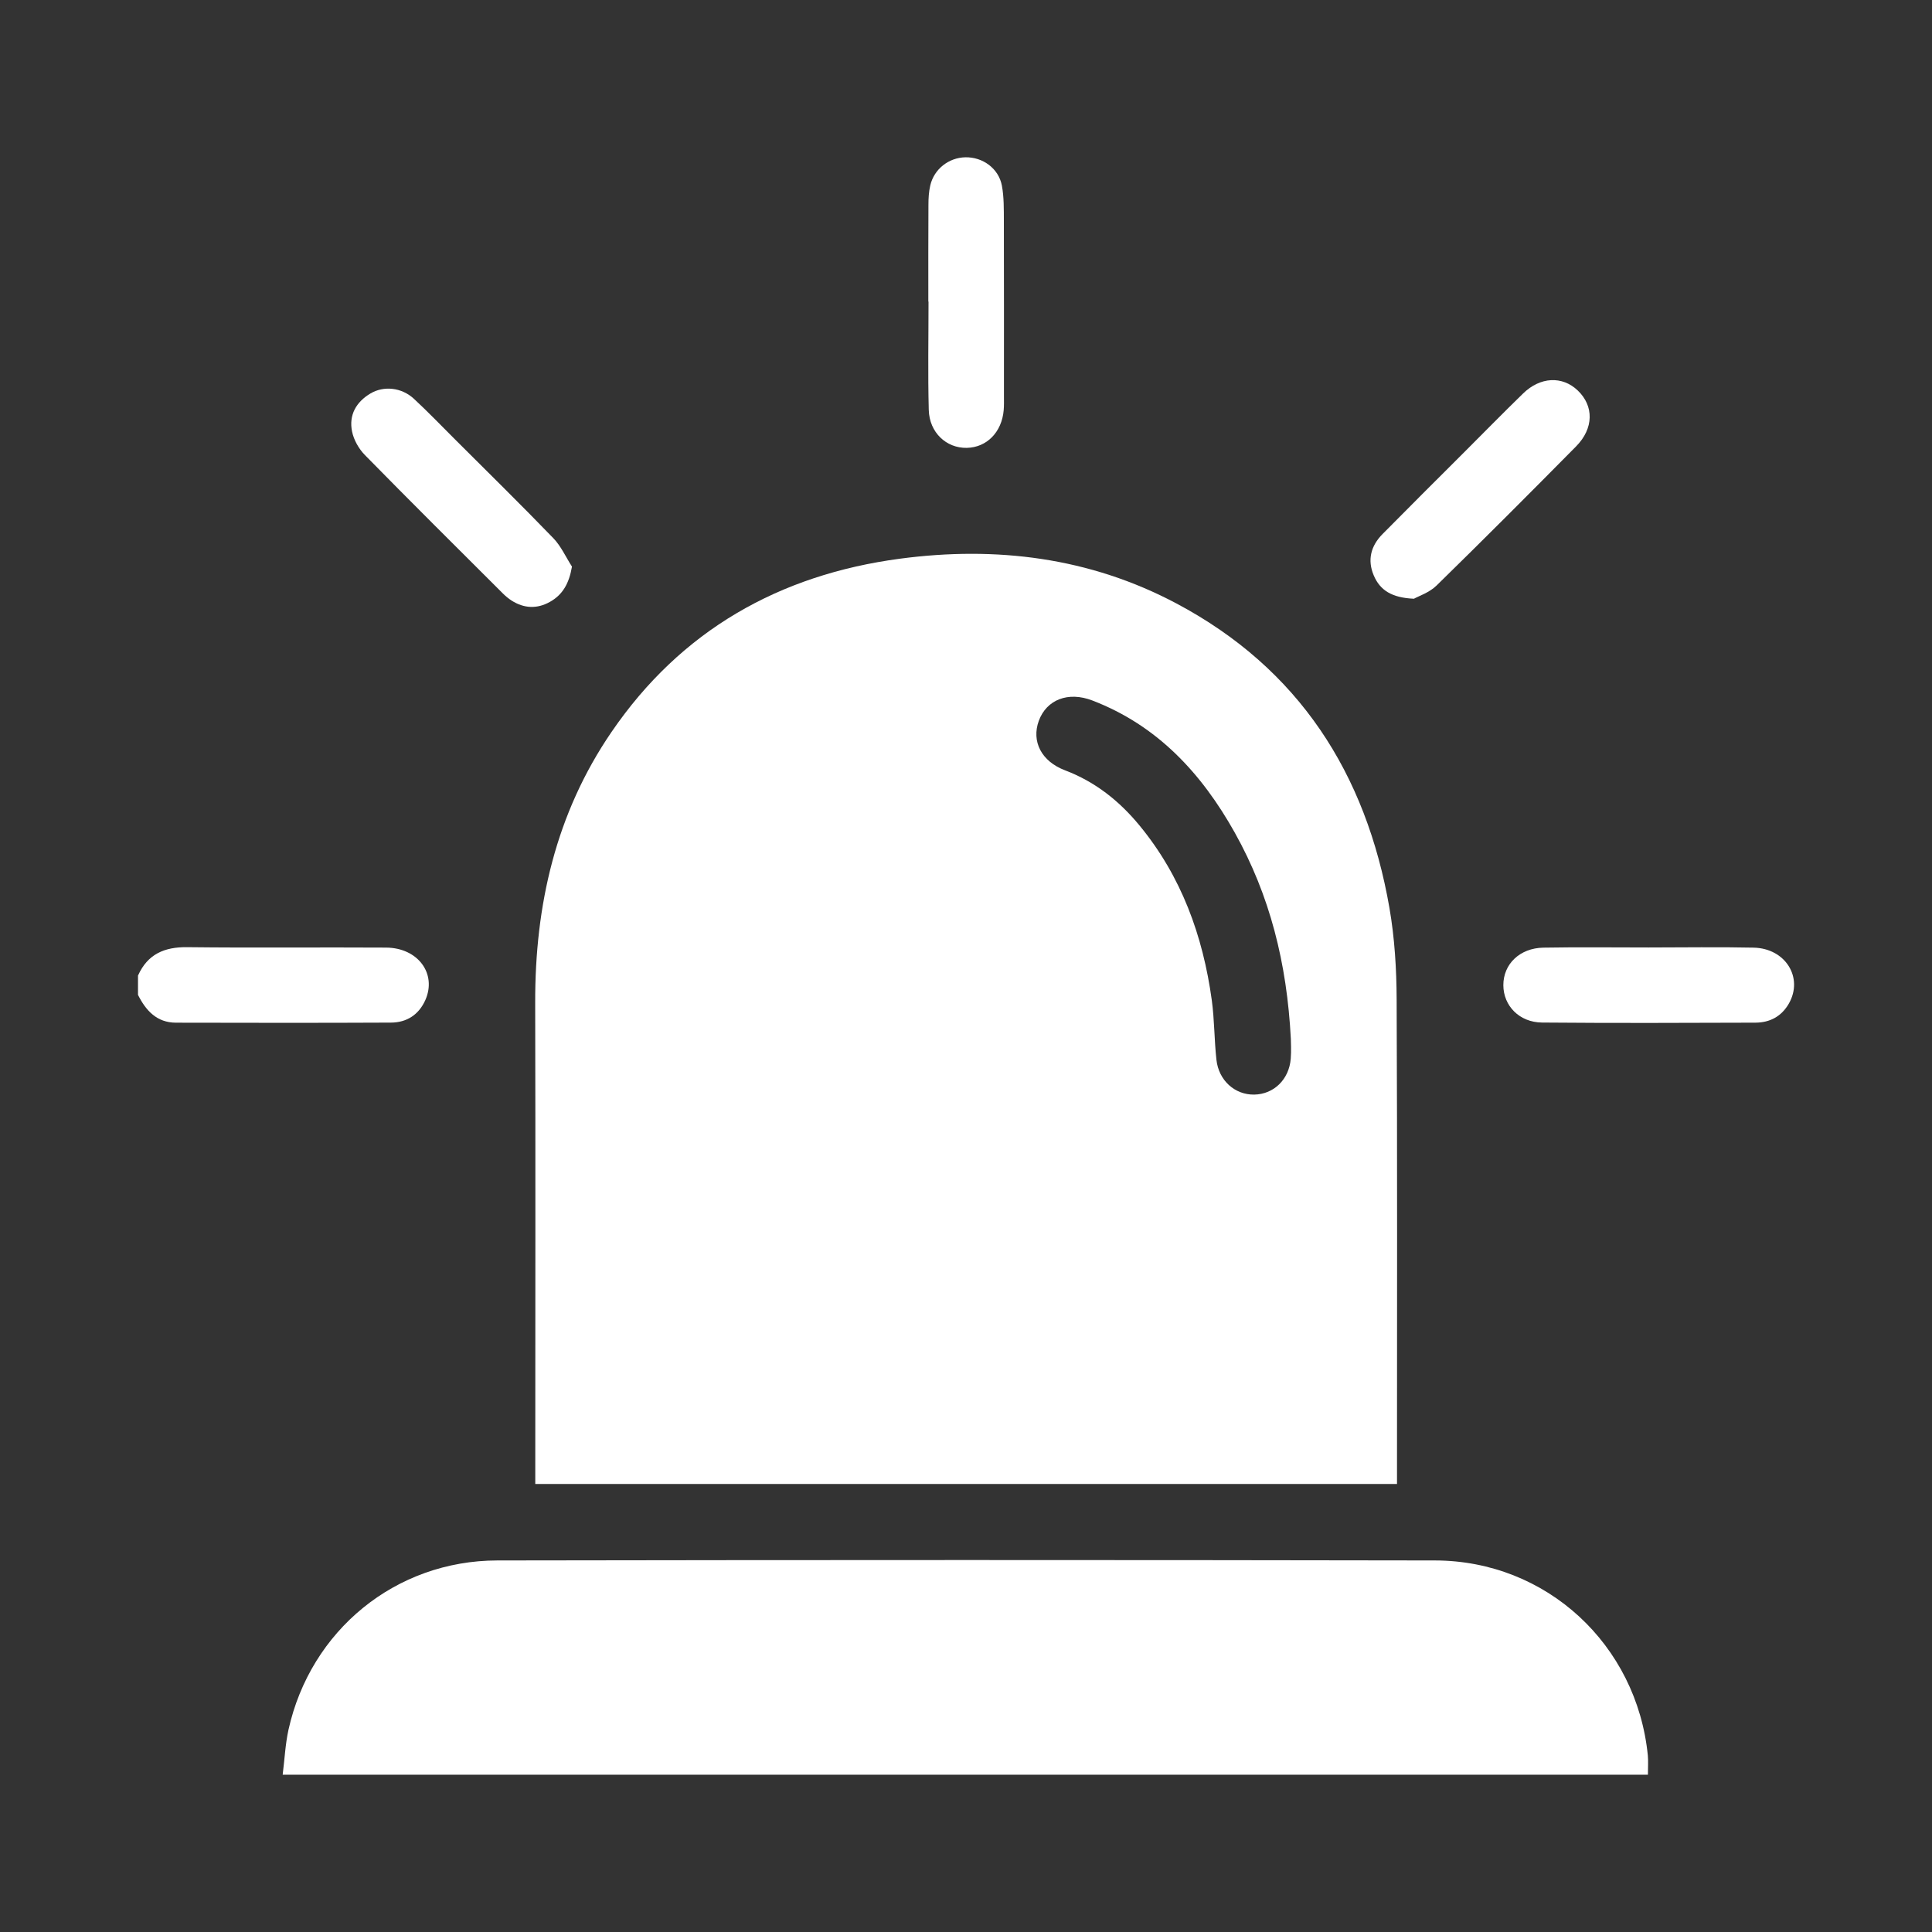
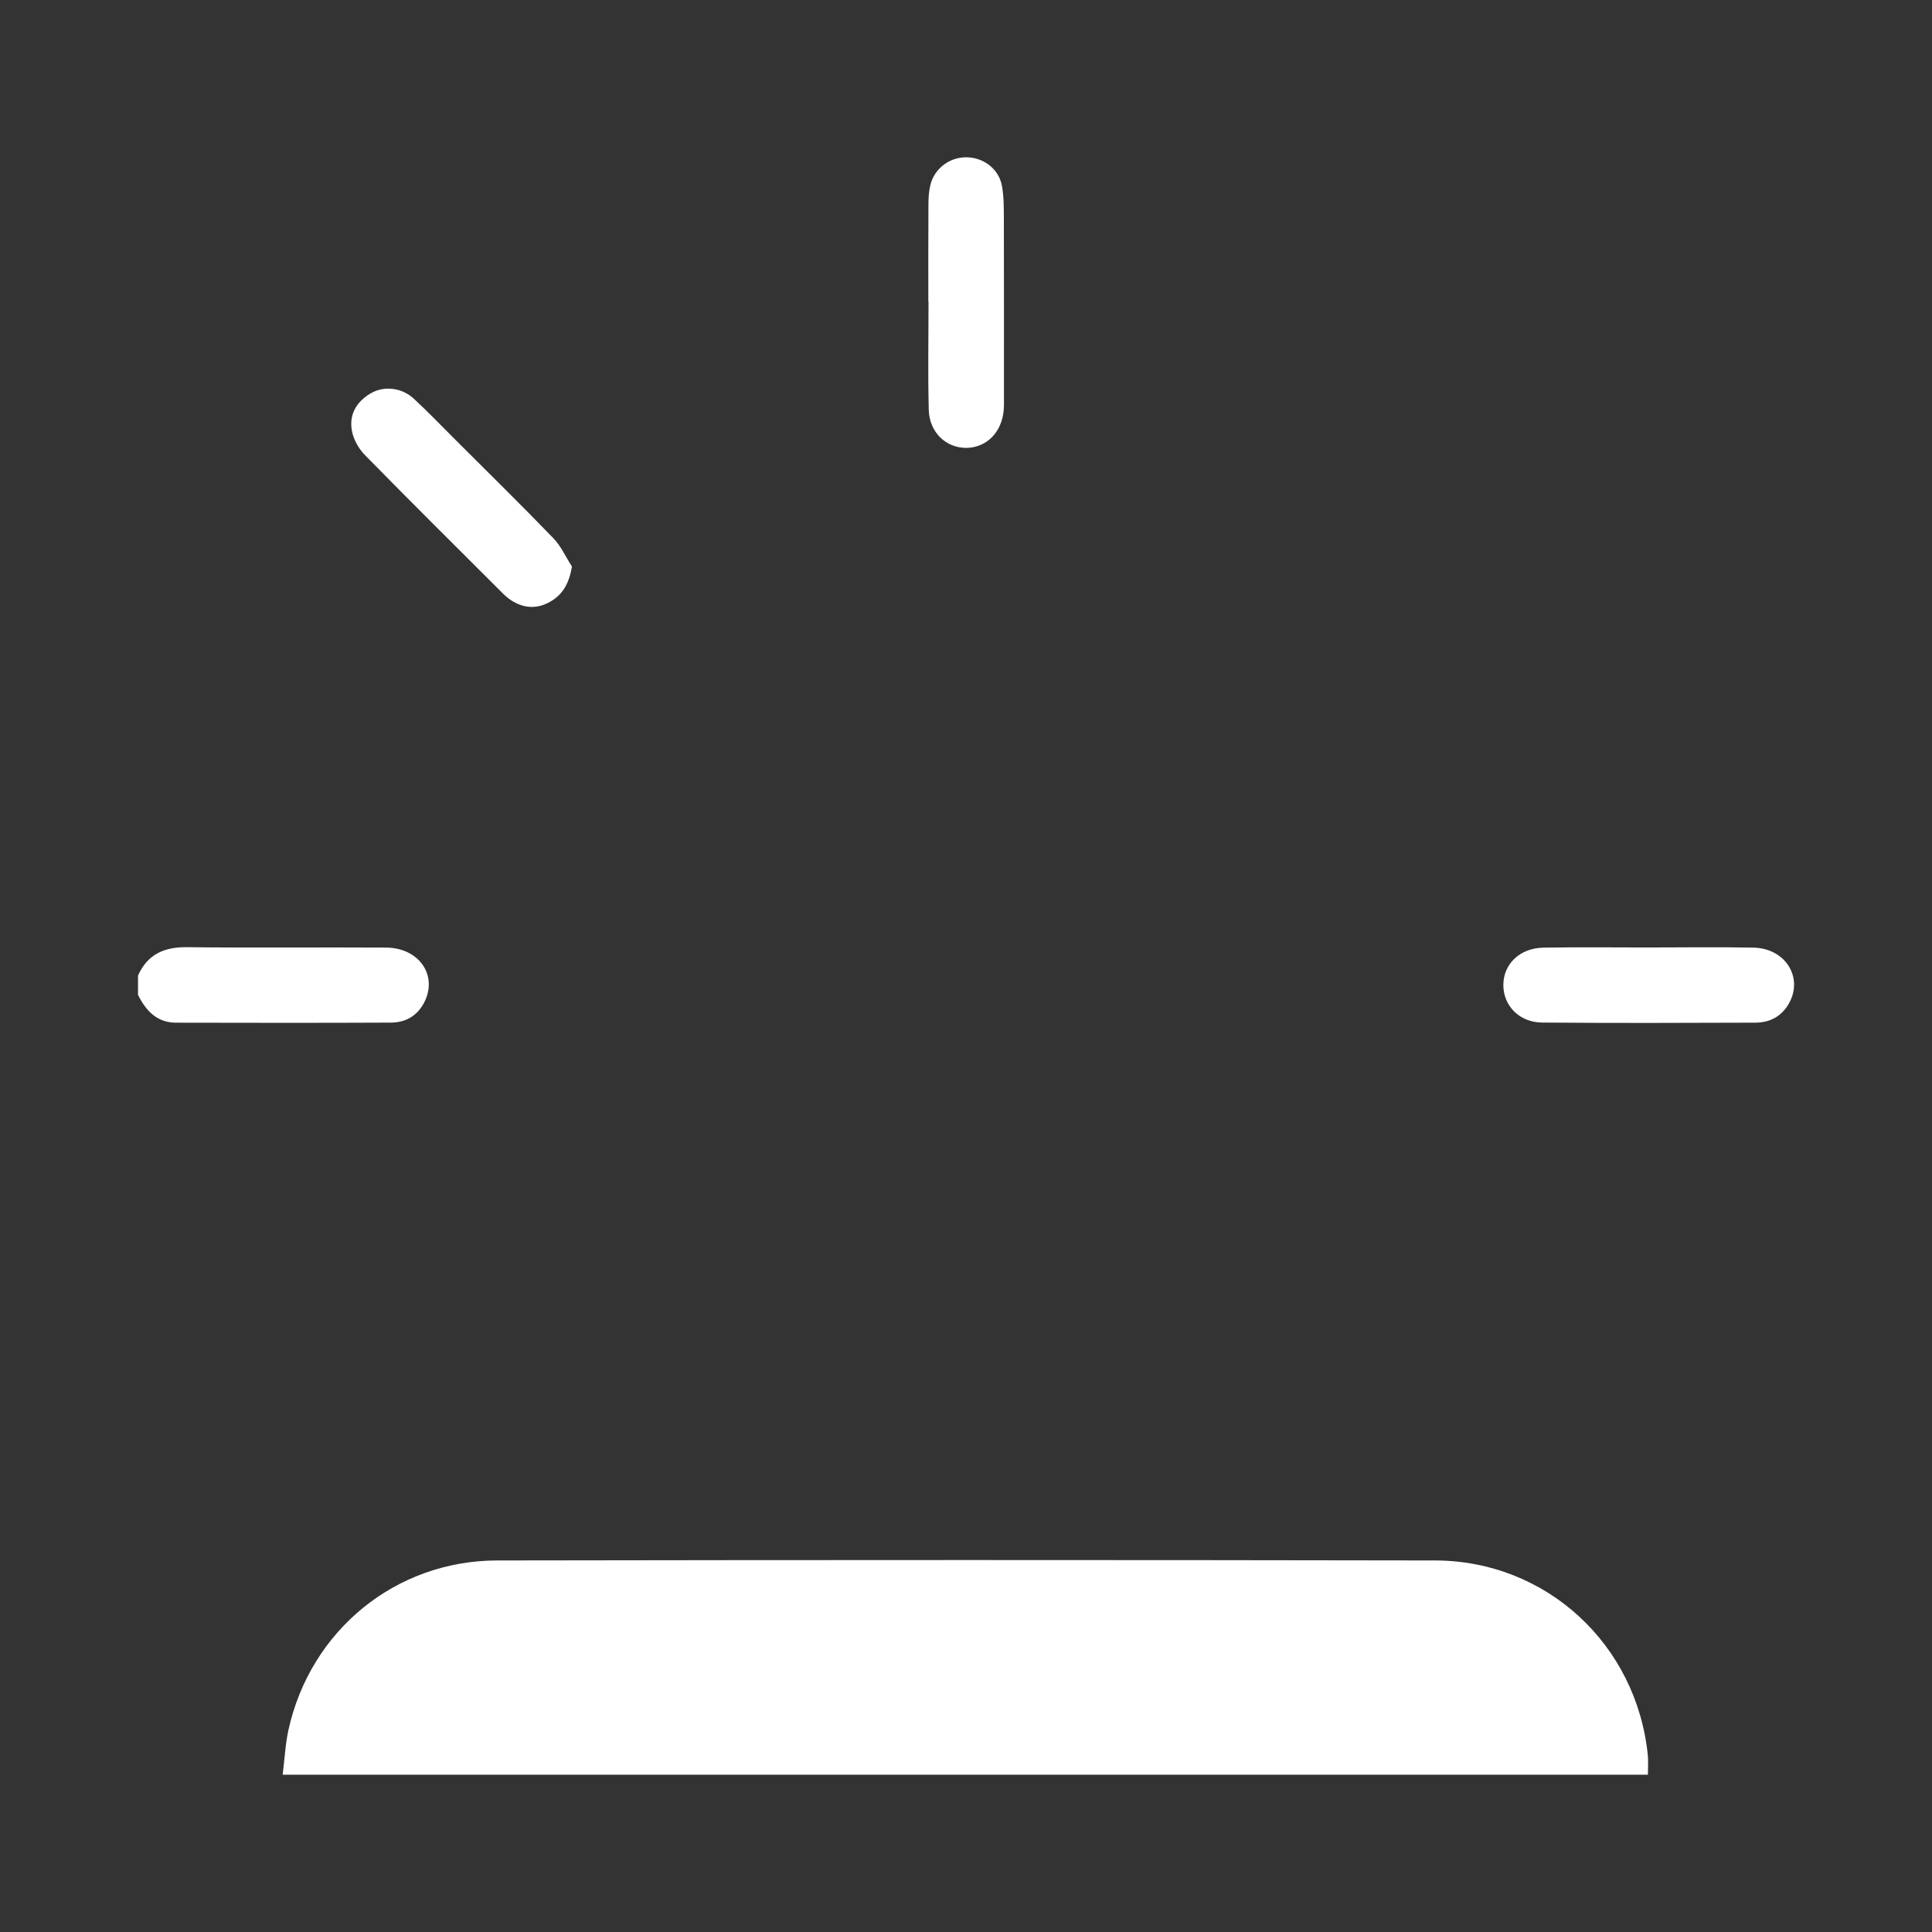
<svg xmlns="http://www.w3.org/2000/svg" width="70" height="70" viewBox="0 0 70 70" fill="none">
  <rect x="0" y="0" width="70" height="70" fill="#333333" stroke="none" />
  <path d="M5.002 35.343C5.349 34.57 5.957 34.307 6.786 34.318C9.186 34.346 11.588 34.318 13.988 34.333C15.146 34.341 15.833 35.279 15.411 36.234C15.172 36.769 14.733 37.049 14.163 37.051C11.567 37.063 8.972 37.06 6.376 37.054C5.683 37.053 5.286 36.617 5 36.046V35.343H5.002Z" fill="white" />
-   <path d="M19.394 53.764C19.394 53.532 19.394 53.34 19.394 53.147C19.394 47.543 19.405 41.938 19.391 36.336C19.381 32.797 20.137 29.474 22.155 26.523C24.673 22.84 28.236 20.823 32.611 20.242C36.094 19.78 39.477 20.195 42.618 21.861C47.061 24.217 49.495 28.021 50.342 32.896C50.531 33.986 50.599 35.108 50.603 36.217C50.629 41.879 50.616 47.541 50.616 53.205C50.616 53.379 50.616 53.551 50.616 53.767H19.395L19.394 53.764ZM46.77 37.644C46.629 34.892 46.007 32.438 44.739 30.169C43.537 28.021 41.937 26.285 39.578 25.38C38.698 25.042 37.918 25.352 37.638 26.116C37.366 26.861 37.729 27.584 38.588 27.91C39.678 28.323 40.553 29.018 41.282 29.903C42.803 31.747 43.585 33.904 43.906 36.243C44.003 36.956 43.994 37.682 44.074 38.399C44.157 39.152 44.747 39.672 45.444 39.659C46.153 39.647 46.707 39.11 46.766 38.357C46.79 38.065 46.77 37.773 46.77 37.644Z" fill="white" />
  <path d="M59.709 64.301H10.242C10.313 63.735 10.338 63.195 10.452 62.673C11.252 59.069 14.33 56.544 18.018 56.538C29.343 56.519 40.669 56.518 51.994 56.538C56.031 56.546 59.303 59.585 59.704 63.602C59.724 63.811 59.707 64.026 59.707 64.3L59.709 64.301Z" fill="white" />
  <path d="M33.635 10.928C33.635 9.757 33.632 8.584 33.639 7.413C33.639 7.18 33.653 6.942 33.706 6.716C33.845 6.123 34.377 5.71 34.98 5.699C35.606 5.688 36.182 6.101 36.3 6.724C36.378 7.141 36.37 7.577 36.372 8.006C36.378 10.115 36.375 12.224 36.375 14.332C36.375 14.508 36.381 14.685 36.366 14.86C36.298 15.657 35.754 16.211 35.03 16.227C34.29 16.242 33.673 15.673 33.651 14.852C33.617 13.545 33.642 12.236 33.642 10.928C33.64 10.928 33.639 10.928 33.635 10.928Z" fill="white" />
  <path d="M59.732 34.329C61.002 34.329 62.271 34.307 63.539 34.335C64.695 34.361 65.347 35.424 64.815 36.359C64.549 36.827 64.125 37.051 63.603 37.053C61.027 37.062 58.448 37.071 55.871 37.049C55.046 37.041 54.472 36.44 54.469 35.697C54.466 34.934 55.062 34.349 55.923 34.335C57.193 34.313 58.461 34.329 59.73 34.329H59.732Z" fill="white" />
-   <path d="M51.224 21.693C50.432 21.657 50.005 21.391 49.776 20.854C49.533 20.288 49.67 19.777 50.091 19.351C51.05 18.379 52.019 17.416 52.985 16.451C53.716 15.72 54.441 14.981 55.182 14.259C55.806 13.648 56.608 13.614 57.165 14.148C57.754 14.711 57.749 15.521 57.104 16.174C55.431 17.867 53.749 19.553 52.046 21.218C51.785 21.473 51.398 21.598 51.226 21.695L51.224 21.693Z" fill="white" />
  <path d="M20.723 20.532C20.618 21.141 20.388 21.548 19.923 21.808C19.458 22.068 18.988 22.047 18.537 21.761C18.423 21.687 18.316 21.598 18.221 21.503C16.549 19.834 14.872 18.171 13.219 16.485C13 16.261 12.818 15.94 12.756 15.635C12.634 15.042 12.901 14.567 13.421 14.257C13.906 13.969 14.55 14.037 14.995 14.447C15.509 14.924 15.996 15.431 16.494 15.928C17.682 17.114 18.88 18.29 20.046 19.497C20.328 19.788 20.5 20.183 20.724 20.53L20.723 20.532Z" fill="white" />
</svg>